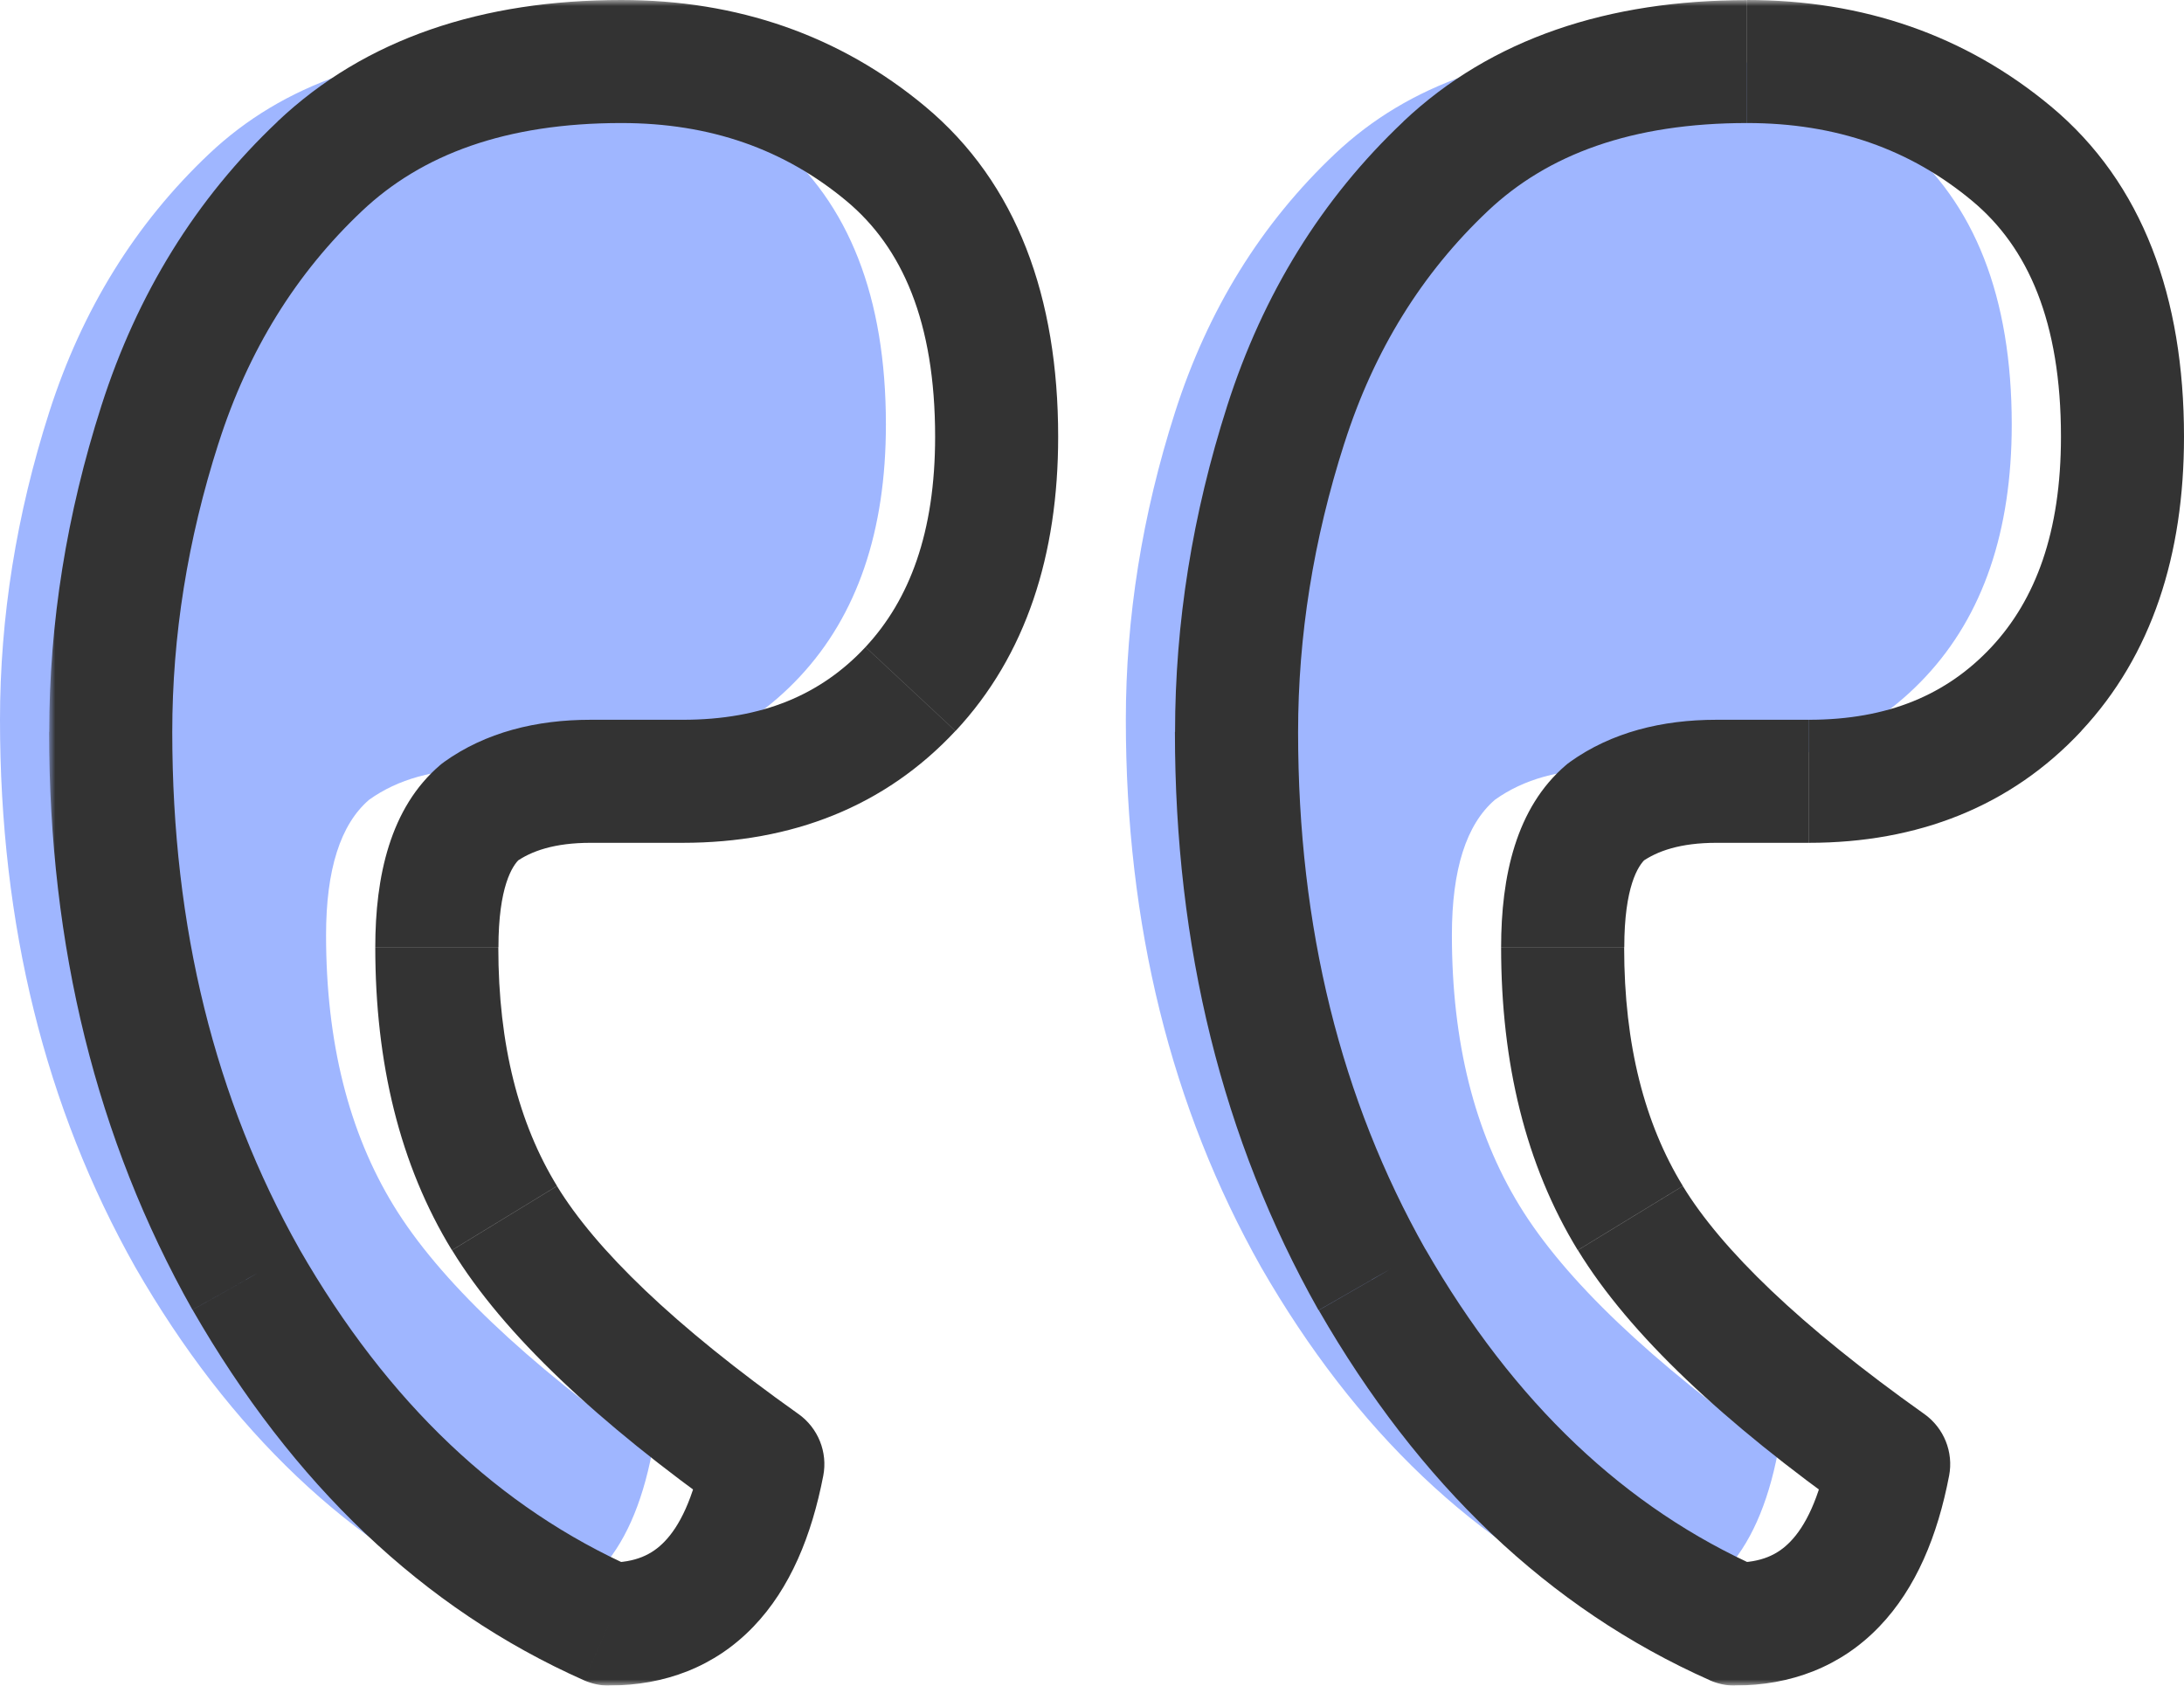
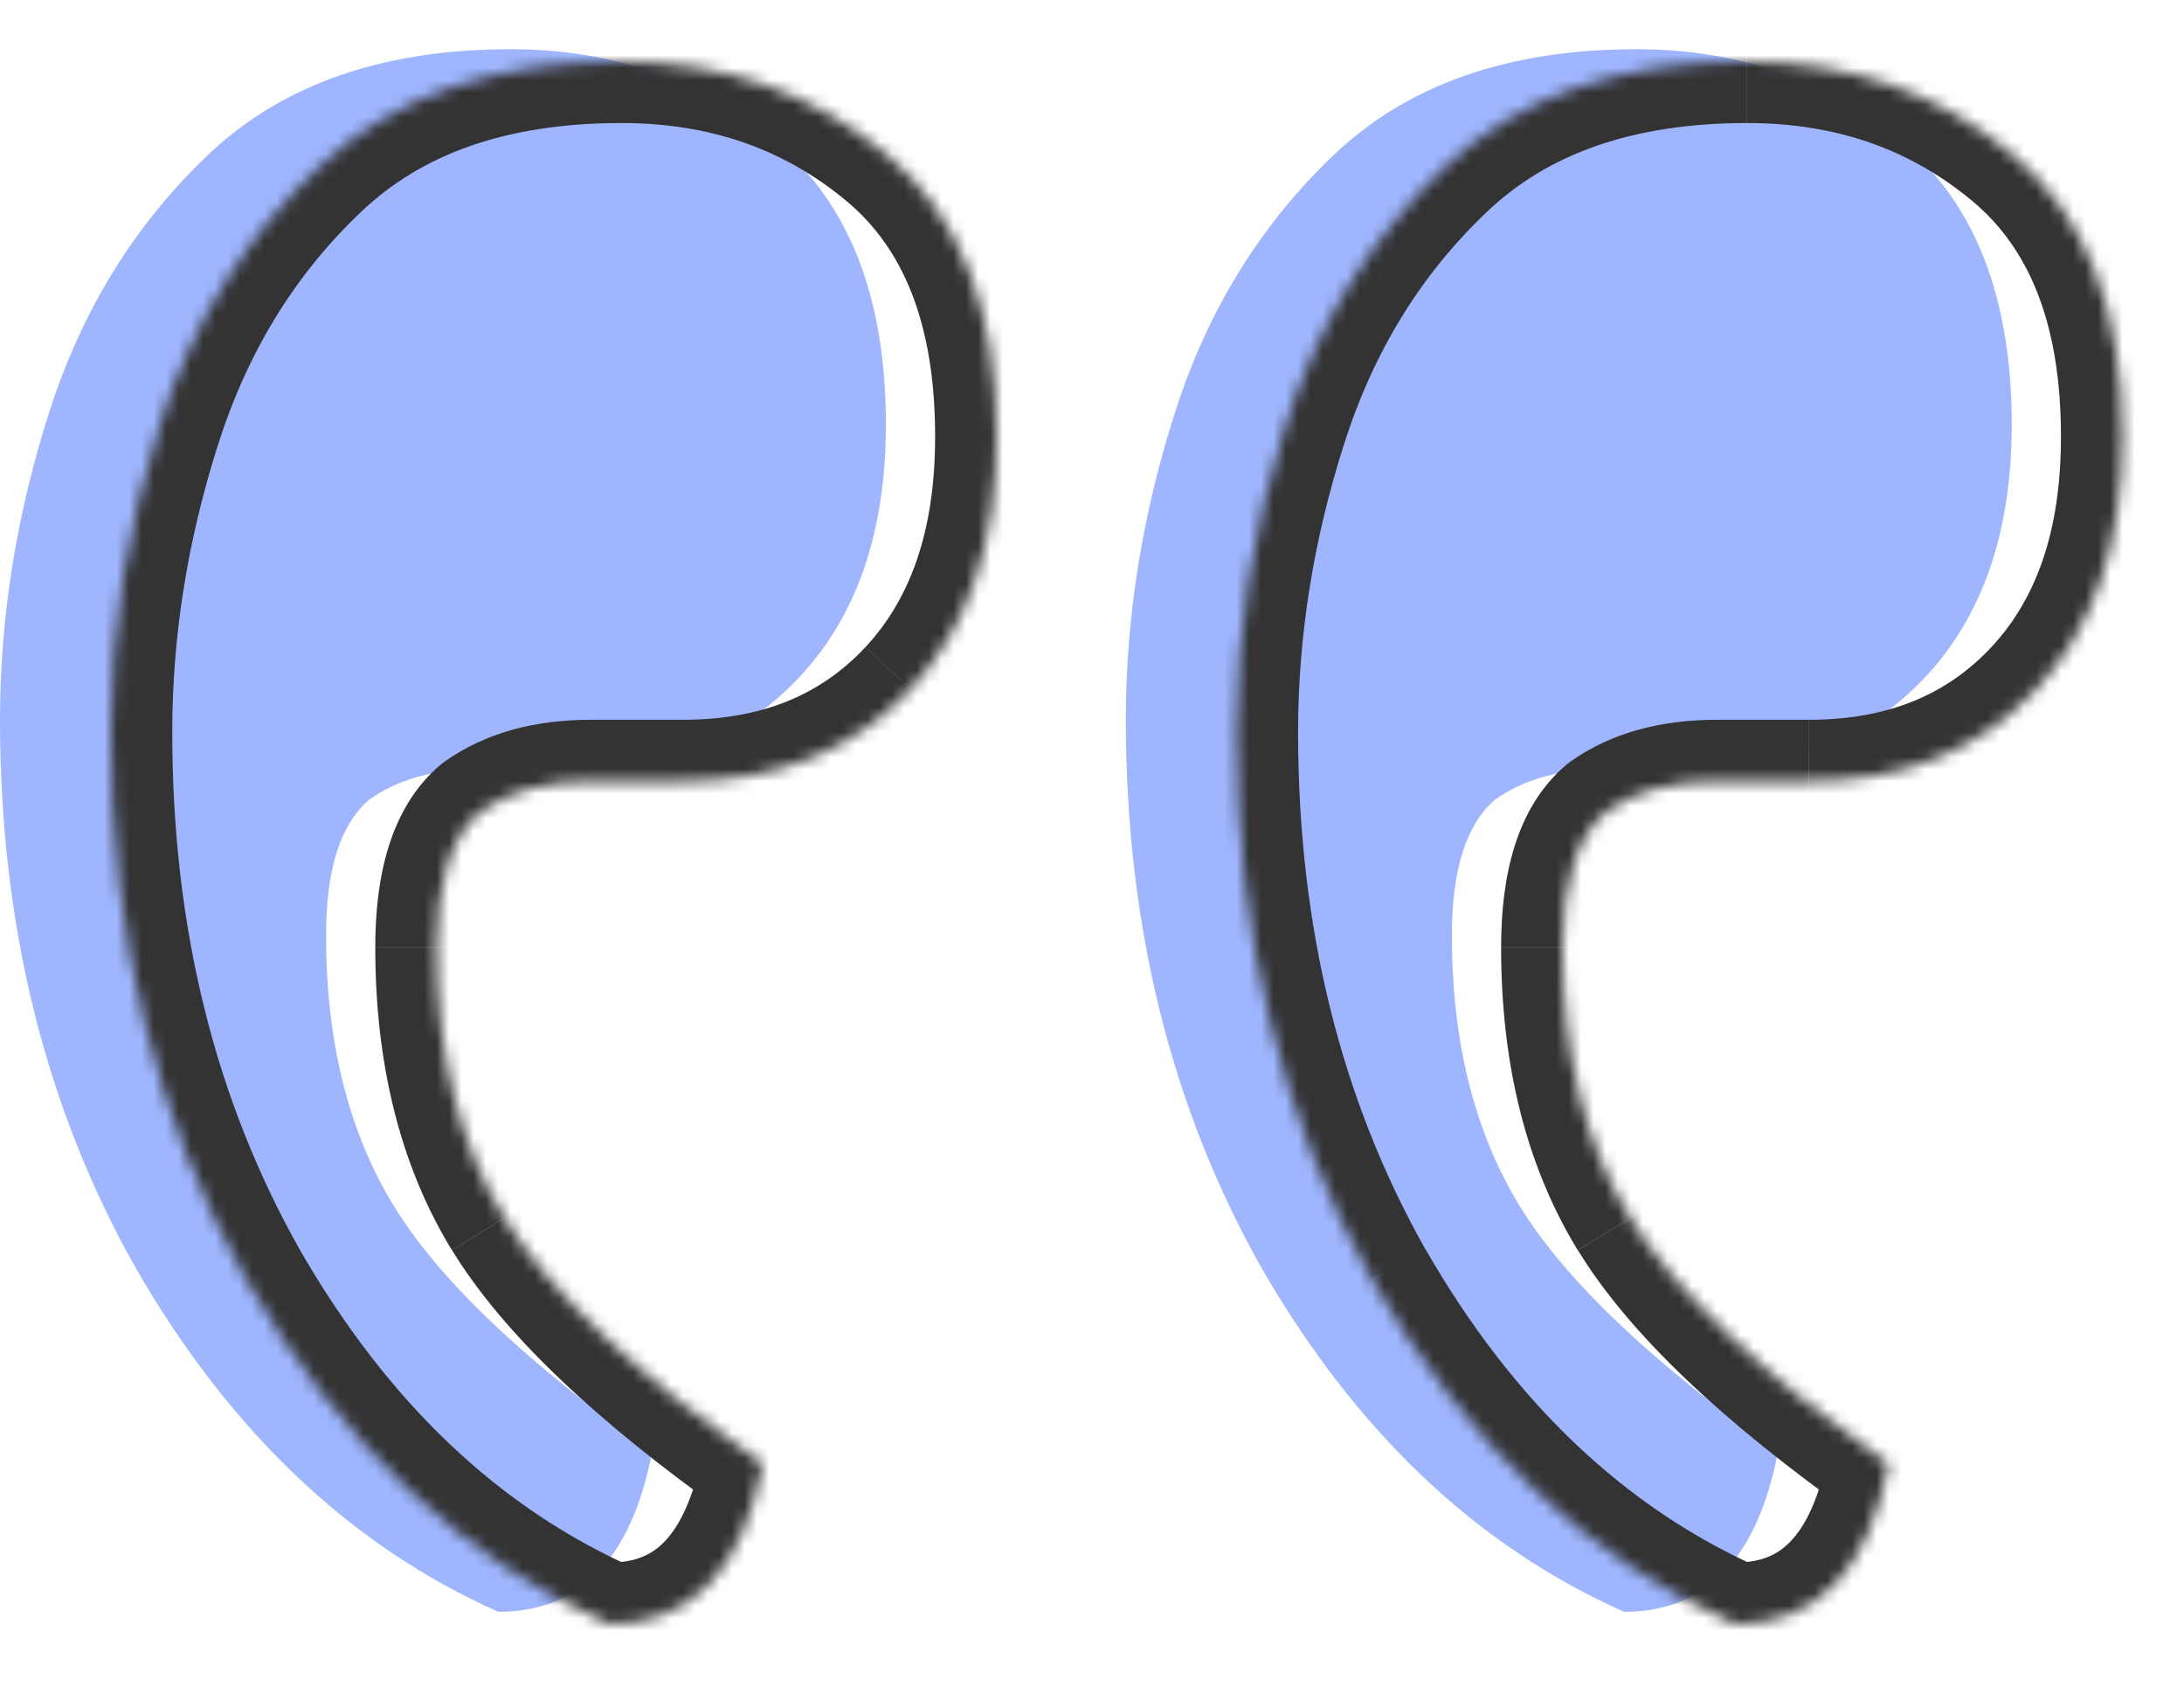
<svg xmlns="http://www.w3.org/2000/svg" id="Layer_2" data-name="Layer 2" viewBox="0 0 177.5 137">
  <defs>
    <style> .cls-1 { fill: #fff; } .cls-2 { mask: url(#mask); } .cls-3 { fill: #333; } .cls-4 { fill: #9fb6ff; } </style>
    <mask id="mask" x="4" y="0" width="174" height="137" maskUnits="userSpaceOnUse">
      <g id="path-2-outside-1_345_816" data-name="path-2-outside-1 345 816">
-         <rect class="cls-1" x="4" width="174" height="137" />
        <path d="M50.5,5c-10.33,0-18.5,2.83-24.5,8.5s-10.33,12.67-13,21c-2.67,8.33-4,16.67-4,25,0,16.67,3.67,31.5,11,44.5,7.67,13.33,17.5,22.67,29.5,28,6.67,0,10.83-4.33,12.5-13-10.33-7.33-17.33-14-21-20-3.67-6-5.5-13.33-5.5-22,0-5.33,1.17-9,3.5-11,2.33-1.67,5.33-2.5,9-2.5h7.5c7.67,0,13.83-2.5,18.5-7.5s7-11.83,7-20.5c0-10.33-3-18-9-23s-13.17-7.5-21.5-7.5ZM142,5c-10.33,0-18.5,2.83-24.5,8.5s-10.33,12.67-13,21c-2.67,8.33-4,16.67-4,25,0,16.67,3.67,31.5,11,44.5,7.67,13.33,17.5,22.67,29.5,28,6.67,0,10.83-4.33,12.5-13-10.33-7.33-17.33-14-21-20s-5.5-13.33-5.5-22c0-5.33,1.17-9,3.5-11,2.33-1.67,5.33-2.5,9-2.5h7.5c7.67,0,13.83-2.5,18.5-7.5s7-11.83,7-20.5c0-10.33-3-18-9-23s-13.17-7.5-21.5-7.5Z" />
      </g>
    </mask>
  </defs>
  <g id="Layer_1-2" data-name="Layer 1">
    <path class="cls-4" d="M41.5,4c-10.33,0-18.5,2.83-24.5,8.5s-10.33,12.67-13,21S0,50.17,0,58.5c0,16.67,3.67,31.5,11,44.5,7.67,13.33,17.5,22.67,29.5,28,6.67,0,10.83-4.33,12.5-13-10.33-7.33-17.33-14-21-20s-5.5-13.33-5.5-22c0-5.33,1.17-9,3.5-11,2.33-1.67,5.33-2.5,9-2.5h7.5c7.67,0,13.83-2.5,18.5-7.5s7-11.83,7-20.5c0-10.33-3-18-9-23s-13.17-7.5-21.5-7.5ZM133,4c-10.33,0-18.5,2.83-24.5,8.5s-10.33,12.67-13,21-4,16.67-4,25c0,16.67,3.67,31.5,11,44.5,7.67,13.33,17.5,22.67,29.5,28,6.67,0,10.83-4.33,12.5-13-10.33-7.33-17.33-14-21-20s-5.5-13.33-5.5-22c0-5.33,1.17-9,3.5-11,2.33-1.67,5.33-2.5,9-2.5h7.5c7.67,0,13.83-2.5,18.5-7.5s7-11.83,7-20.5c0-10.33-3-18-9-23s-13.17-7.5-21.5-7.5Z" />
    <g class="cls-2">
      <path class="cls-3" d="M26,13.5l3.43,3.64h0l-3.43-3.64ZM13,34.5l4.76,1.52-4.76-1.52ZM20,104l-4.33,2.49s-.01-.02-.02-.04l4.35-2.46ZM49.5,132v5c-.7,0-1.39-.15-2.03-.43l2.03-4.57ZM62,119l2.89-4.08c1.6,1.14,2.39,3.1,2.02,5.02l-4.91-.94ZM39,66l-3.25-3.8c.11-.1.23-.19.35-.27l2.91,4.07ZM72,12.5l3.2-3.84h0l-3.2,3.84ZM117.5,13.5l3.43,3.64-3.43-3.64ZM104.5,34.5l4.76,1.52-4.76-1.52ZM111.5,104l-4.34,2.49s-.01-.02-.02-.04l4.35-2.46ZM141,132v5c-.7,0-1.39-.15-2.03-.43l2.03-4.57ZM153.5,119l2.89-4.08c1.6,1.14,2.39,3.1,2.02,5.02l-4.91-.94ZM132.5,99l-4.27,2.61h0l4.27-2.61ZM130.5,66l-3.25-3.8c.11-.1.23-.19.35-.27l2.91,4.07ZM50.5,10c-9.39,0-16.21,2.55-21.07,7.14l-6.87-7.27C29.71,3.11,39.23,0,50.5,0v10ZM29.43,17.14c-5.35,5.05-9.25,11.31-11.67,18.89l-9.52-3.05c2.91-9.09,7.68-16.83,14.33-23.11l6.87,7.27ZM17.76,36.02c-2.52,7.86-3.76,15.68-3.76,23.48H4c0-8.88,1.42-17.72,4.24-26.52l9.52,3.05ZM14,59.5c0,15.91,3.49,29.88,10.35,42.04l-8.71,4.91c-7.8-13.84-11.65-29.53-11.65-46.96h10ZM24.33,101.51c7.23,12.58,16.32,21.09,27.2,25.92l-4.06,9.14c-13.13-5.83-23.7-15.99-31.8-30.08l8.67-4.98ZM49.5,127c2.14,0,3.49-.64,4.52-1.72,1.17-1.21,2.34-3.43,3.07-7.23l9.82,1.89c-.94,4.86-2.68,9.15-5.68,12.27-3.13,3.26-7.2,4.78-11.73,4.78v-10ZM59.11,123.08c-10.51-7.46-18.17-14.6-22.37-21.47l8.53-5.21c3.13,5.13,9.47,11.32,19.63,18.53l-5.79,8.16ZM36.73,101.61c-4.25-6.95-6.23-15.23-6.23-24.61h10c0,7.96,1.68,14.34,4.77,19.39l-8.53,5.21ZM30.5,77c0-5.77,1.21-11.34,5.25-14.8l6.51,7.59c-.63.54-1.75,2.31-1.75,7.2h-10ZM36.09,61.93c3.39-2.42,7.49-3.43,11.91-3.43v10c-2.92,0-4.82.66-6.09,1.57l-5.81-8.14ZM48,58.5h7.5v10h-7.5v-10ZM55.5,58.5c6.47,0,11.24-2.05,14.84-5.91l7.31,6.82c-5.73,6.14-13.29,9.09-22.16,9.09v-10ZM70.34,52.59c3.59-3.85,5.66-9.34,5.66-17.09h10c0,9.58-2.6,17.76-8.34,23.91l-7.31-6.82ZM76,35.5c0-9.36-2.68-15.39-7.2-19.16l6.4-7.68c7.48,6.24,10.8,15.54,10.8,26.84h-10ZM68.8,16.34c-5.04-4.2-11.05-6.34-18.3-6.34V0c9.42,0,17.74,2.86,24.7,8.66l-6.4,7.68ZM142,10c-9.39,0-16.21,2.55-21.07,7.14l-6.87-7.27c7.15-6.75,16.66-9.86,27.93-9.86v10ZM120.93,17.14c-5.35,5.05-9.25,11.31-11.67,18.89l-9.52-3.05c2.91-9.09,7.68-16.83,14.33-23.11l6.87,7.27ZM109.26,36.02c-2.52,7.86-3.76,15.68-3.76,23.48h-10c0-8.88,1.42-17.72,4.24-26.52l9.52,3.05ZM105.5,59.5c0,15.91,3.49,29.88,10.35,42.04l-8.71,4.91c-7.8-13.84-11.65-29.53-11.65-46.96h10ZM115.84,101.51c7.23,12.58,16.32,21.09,27.2,25.92l-4.06,9.14c-13.13-5.83-23.7-15.99-31.8-30.08l8.67-4.98ZM141,127c2.14,0,3.49-.64,4.52-1.72,1.17-1.21,2.34-3.43,3.07-7.23l9.82,1.89c-.93,4.86-2.68,9.15-5.68,12.27-3.13,3.26-7.2,4.78-11.73,4.78v-10ZM150.61,123.08c-10.51-7.46-18.17-14.6-22.37-21.47l8.53-5.21c3.13,5.13,9.47,11.32,19.63,18.53l-5.79,8.16ZM128.23,101.61c-4.25-6.95-6.23-15.23-6.23-24.61h10c0,7.96,1.68,14.34,4.77,19.39l-8.53,5.21ZM122,77c0-5.77,1.21-11.34,5.25-14.8l6.51,7.59c-.63.54-1.75,2.31-1.75,7.2h-10ZM127.59,61.93c3.39-2.42,7.49-3.43,11.91-3.43v10c-2.91,0-4.82.66-6.09,1.57l-5.81-8.14ZM139.5,58.5h7.5v10h-7.5v-10ZM147,58.5c6.47,0,11.24-2.05,14.85-5.91l7.31,6.82c-5.73,6.14-13.29,9.09-22.15,9.09v-10ZM161.85,52.59c3.59-3.85,5.65-9.34,5.65-17.09h10c0,9.58-2.6,17.76-8.35,23.91l-7.31-6.82ZM167.5,35.5c0-9.36-2.68-15.39-7.2-19.16l6.4-7.68c7.48,6.24,10.8,15.54,10.8,26.84h-10ZM160.3,16.34c-5.04-4.2-11.05-6.34-18.3-6.34V0c9.42,0,17.74,2.86,24.7,8.66l-6.4,7.68Z" />
    </g>
  </g>
</svg>